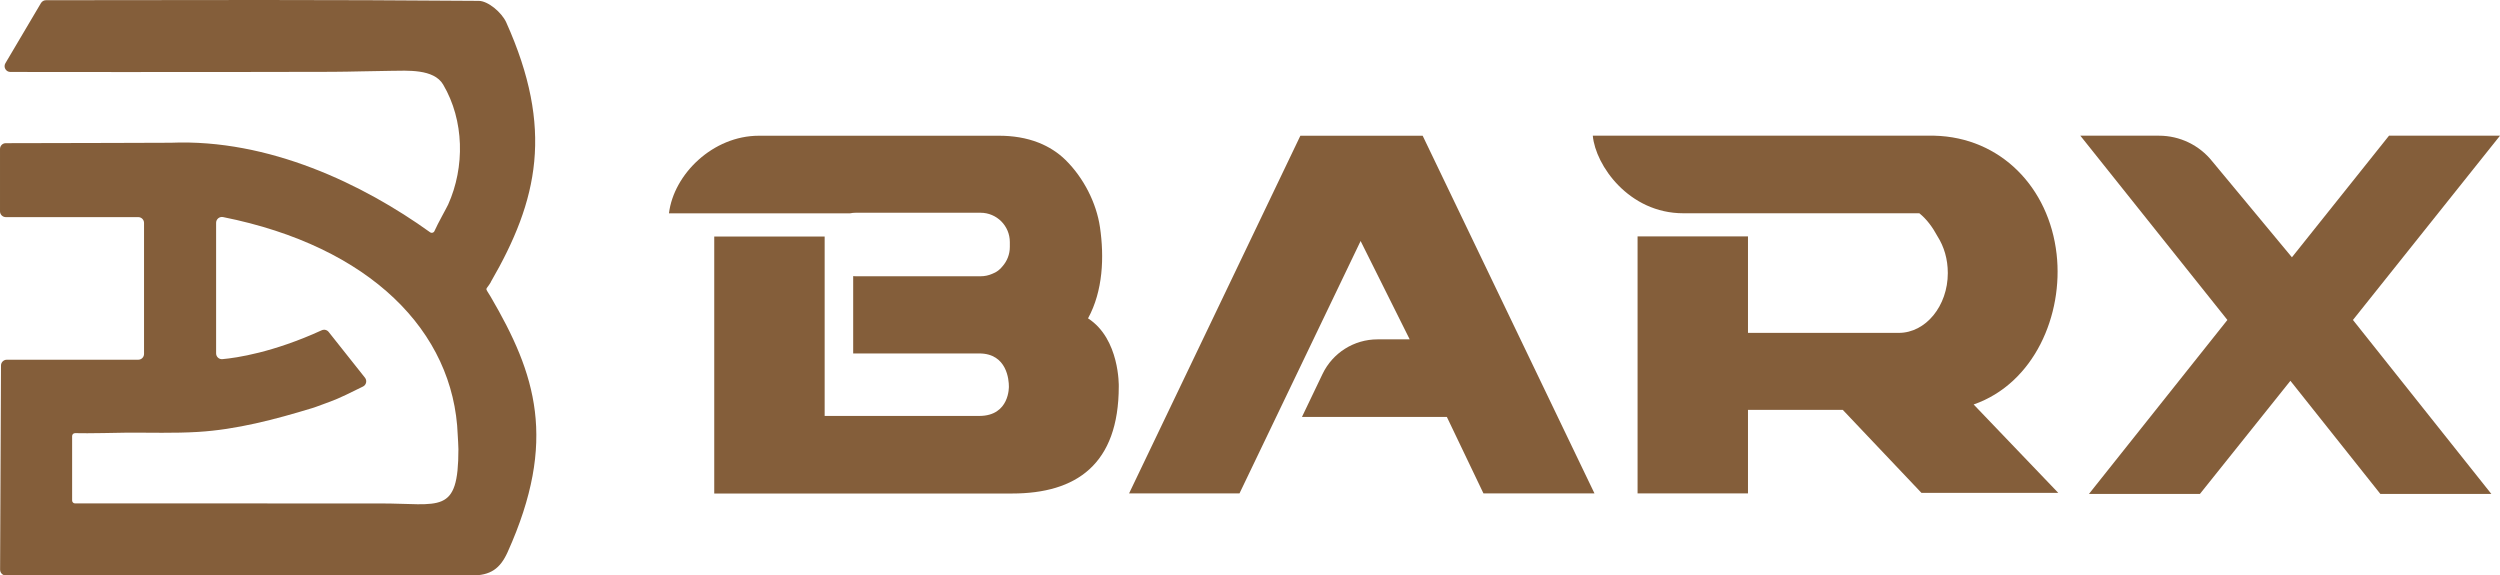
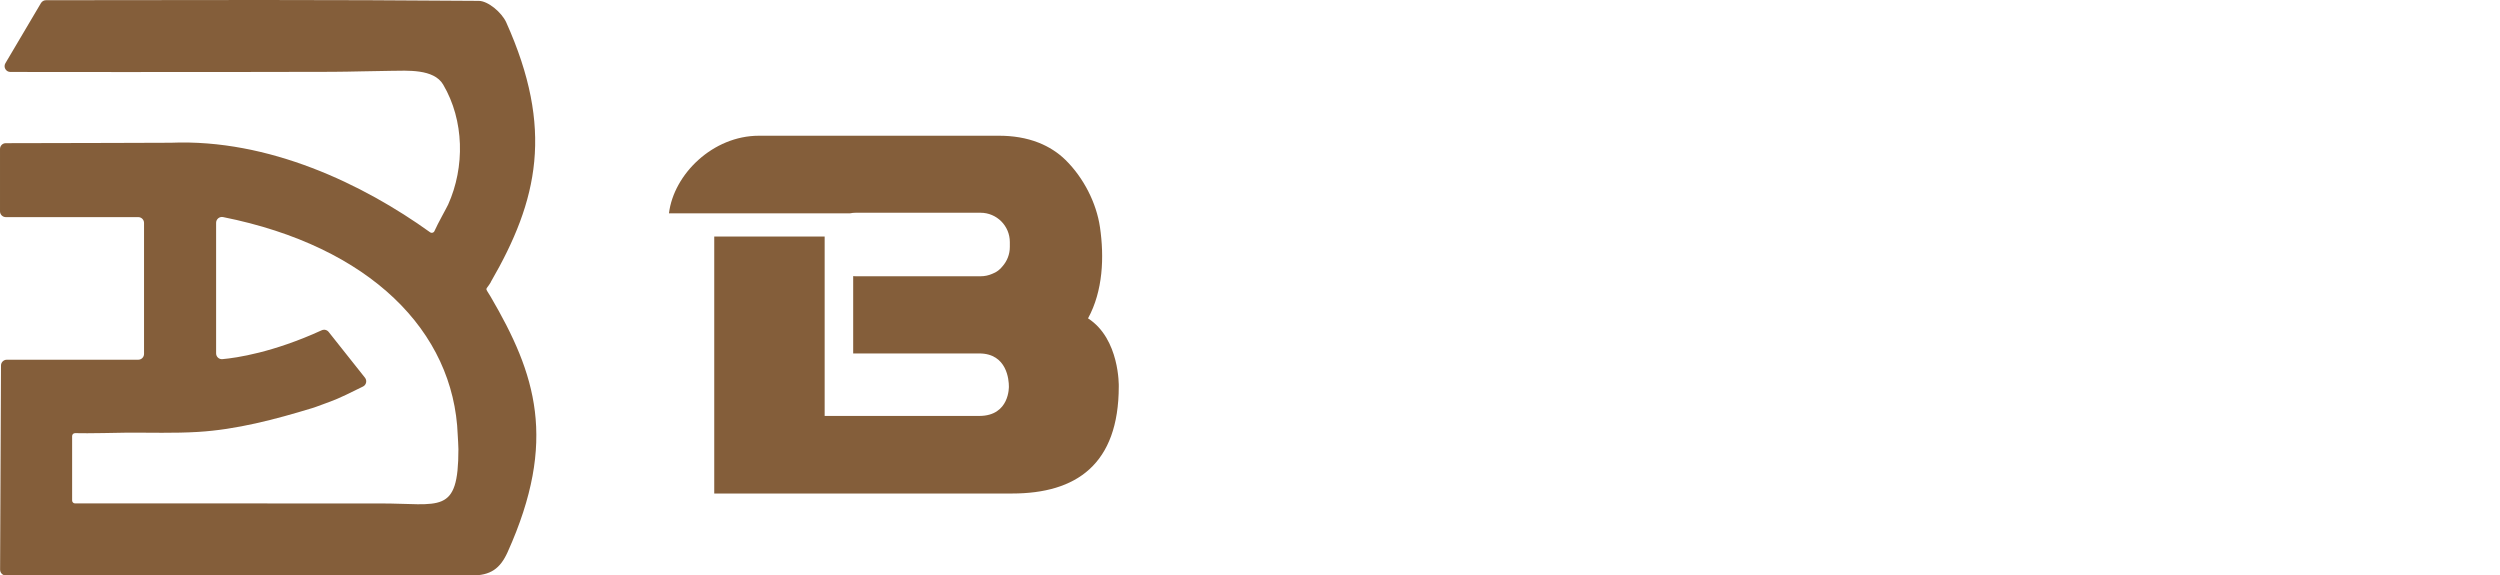
<svg xmlns="http://www.w3.org/2000/svg" id="Camada_1" data-name="Camada 1" viewBox="131.69 231.07 578.51 133.17">
  <defs>
    <style>      .cls-1 {        fill: #845e3a;        stroke-width: 0px;      }    </style>
  </defs>
  <path class="cls-1" d="M245.28,296.29c10.95-18.91,14.63-35.39,3.55-60.05-1.01-2.24-4.18-4.96-6.36-4.97-35.7-.29-64.53-.19-100.14-.15-.47,0-.91.25-1.16.66l-8.23,13.92c-.53.89.11,2.02,1.15,2.02,8.34,0,16.67.02,25.01.02,16.48,0,32.97,0,49.45-.05,4.54-.02,9.08-.19,13.62-.23,3.73-.03,9.9-.51,12.07,3.18,4.89,8.31,5.05,19.08,1.16,27.75-.31.69-2.44,4.46-3.18,6.16-.17.39-.65.52-1,.27-15.46-11.11-37.32-21.66-60.01-20.72,0,0-24.53.09-38.19.1-.74,0-1.33.6-1.33,1.34v14.43c0,.74.6,1.34,1.34,1.34h30.65c.74,0,1.34.6,1.34,1.34v30.32c0,.74-.6,1.34-1.34,1.34h-30.42c-.74,0-1.34.6-1.34,1.33l-.21,47.25c0,.74.59,1.35,1.34,1.35,10.46-.03,79.27-.19,107.67,0,4.5.03,6.71-1.6,8.43-5.4,11.65-25.86,6.49-41.28-3.92-59.11-1.42-2.43-1.23-1.2.06-3.41ZM219.68,347.57c-23.54,0-47.09,0-70.63-.01-.37,0-.67-.3-.67-.67,0-2.62,0-12.17,0-14.92,0-.38.32-.68.7-.67,2.54.1,11.17-.11,11.86-.11,5.49-.03,11.04.16,16.53-.17,8.94-.53,17.89-2.9,26.43-5.5,1.21-.37,3.07-1.12,4.27-1.54,1.74-.6,5.46-2.43,7.53-3.47.76-.38.97-1.36.45-2.03l-8.41-10.6c-.38-.48-1.05-.64-1.61-.38-11.25,5.15-19.73,6.39-22.98,6.68-.78.07-1.45-.55-1.45-1.33v-30.23c0-.84.77-1.48,1.6-1.32,33.98,6.8,53.42,26.39,54.31,50.43.04,1.09.16,2.19.16,3.28,0,15.32-4.25,12.55-18.06,12.56Z" />
  <g>
-     <path class="cls-1" d="M500.65,345.25h-25.68l-8.47-17.7h-33.53l4.76-9.94c2.35-4.9,7.29-8.01,12.72-8.01h7.45l-11.36-22.76-28.03,58.41h-25.55l39.64-82.77h28.3s32.32,67.32,39.76,82.77Z" />
-     <path class="cls-1" d="M607.98,345.12h-31.66l-18.2-19.2h-21.94v19.32h-25.55v-59.46h25.55v22.32h34.9c6.24,0,11.34-6.24,11.34-13.84,0-3.24-.87-6.11-2.37-8.48-1.16-2.15-2.52-4-4.22-5.36h-54.62c-12.59,0-20.32-11.09-20.94-17.95h79.03c15.34.37,26.56,11.97,28.3,27.42,1.58,13.96-5.12,29.87-19.2,34.78l19.57,20.44Z" />
-     <path class="cls-1" d="M676.17,305.11l32.03,40.26h-25.68l-20.82-26.18-20.94,26.18h-25.68l32.04-40.26-34.03-42.64h18.22c4.79,0,9.32,2.19,12.3,5.93l18.44,22.21,22.47-28.14h25.68l-34.03,42.64Z" />
    <path class="cls-1" d="M383.47,304.73c3.47-6.35,3.76-14.2,2.76-21.07-.82-5.64-3.8-11.46-7.96-15.56-1.77-1.74-3.89-3.08-6.2-4-2.92-1.16-6.07-1.62-9.2-1.62h-55.57c-10.6,0-19.69,8.85-20.81,17.95h41.93c.43-.09.87-.13,1.33-.13h28.84c3.74,0,6.78,3.03,6.78,6.78v1.14c0,1.71-.64,3.27-1.69,4.47-.57.73-1.35,1.37-2.44,1.77-.81.35-1.71.54-2.65.54h-28.84c-.21,0-.42-.01-.63-.03v17.89h29.17c6.48,0,6.86,6.23,6.86,7.61,0,0,.25,6.85-6.86,6.85h-35.77v-41.51h-25.55v59.46h68.93c14.84,0,24.68-6.73,24.68-24.81,0,0,.25-10.97-7.1-15.71Z" />
  </g>
</svg>